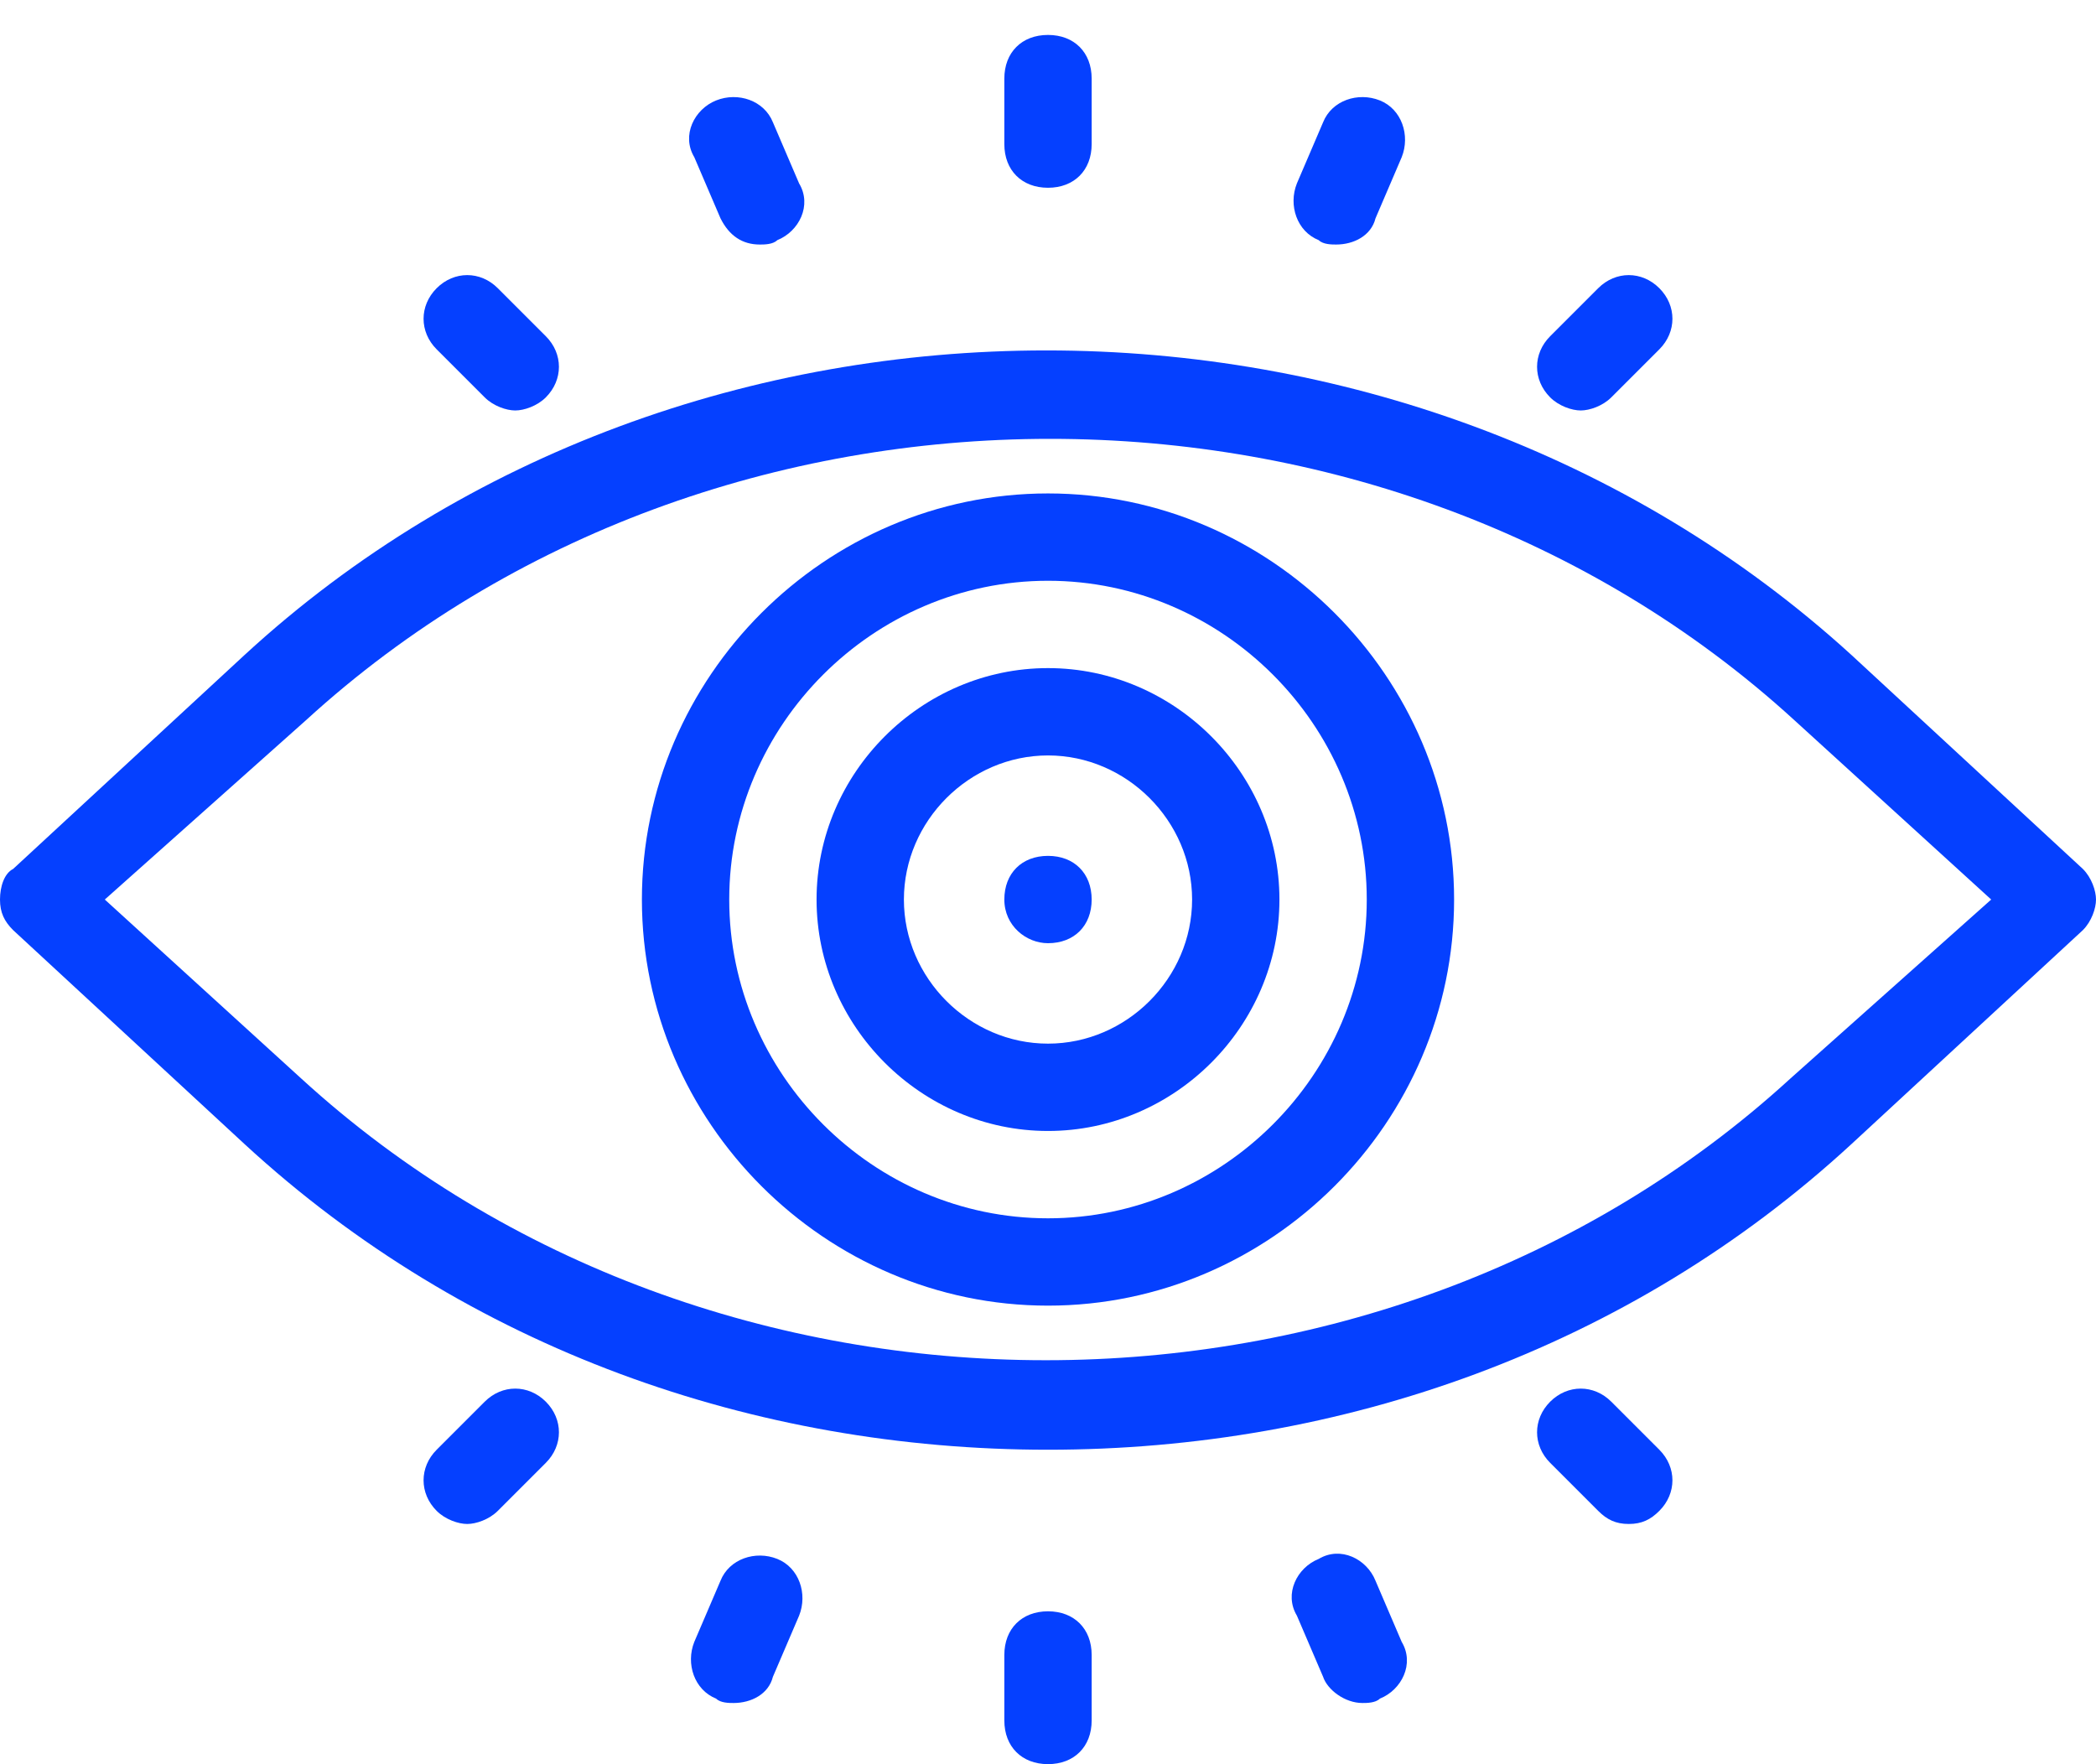
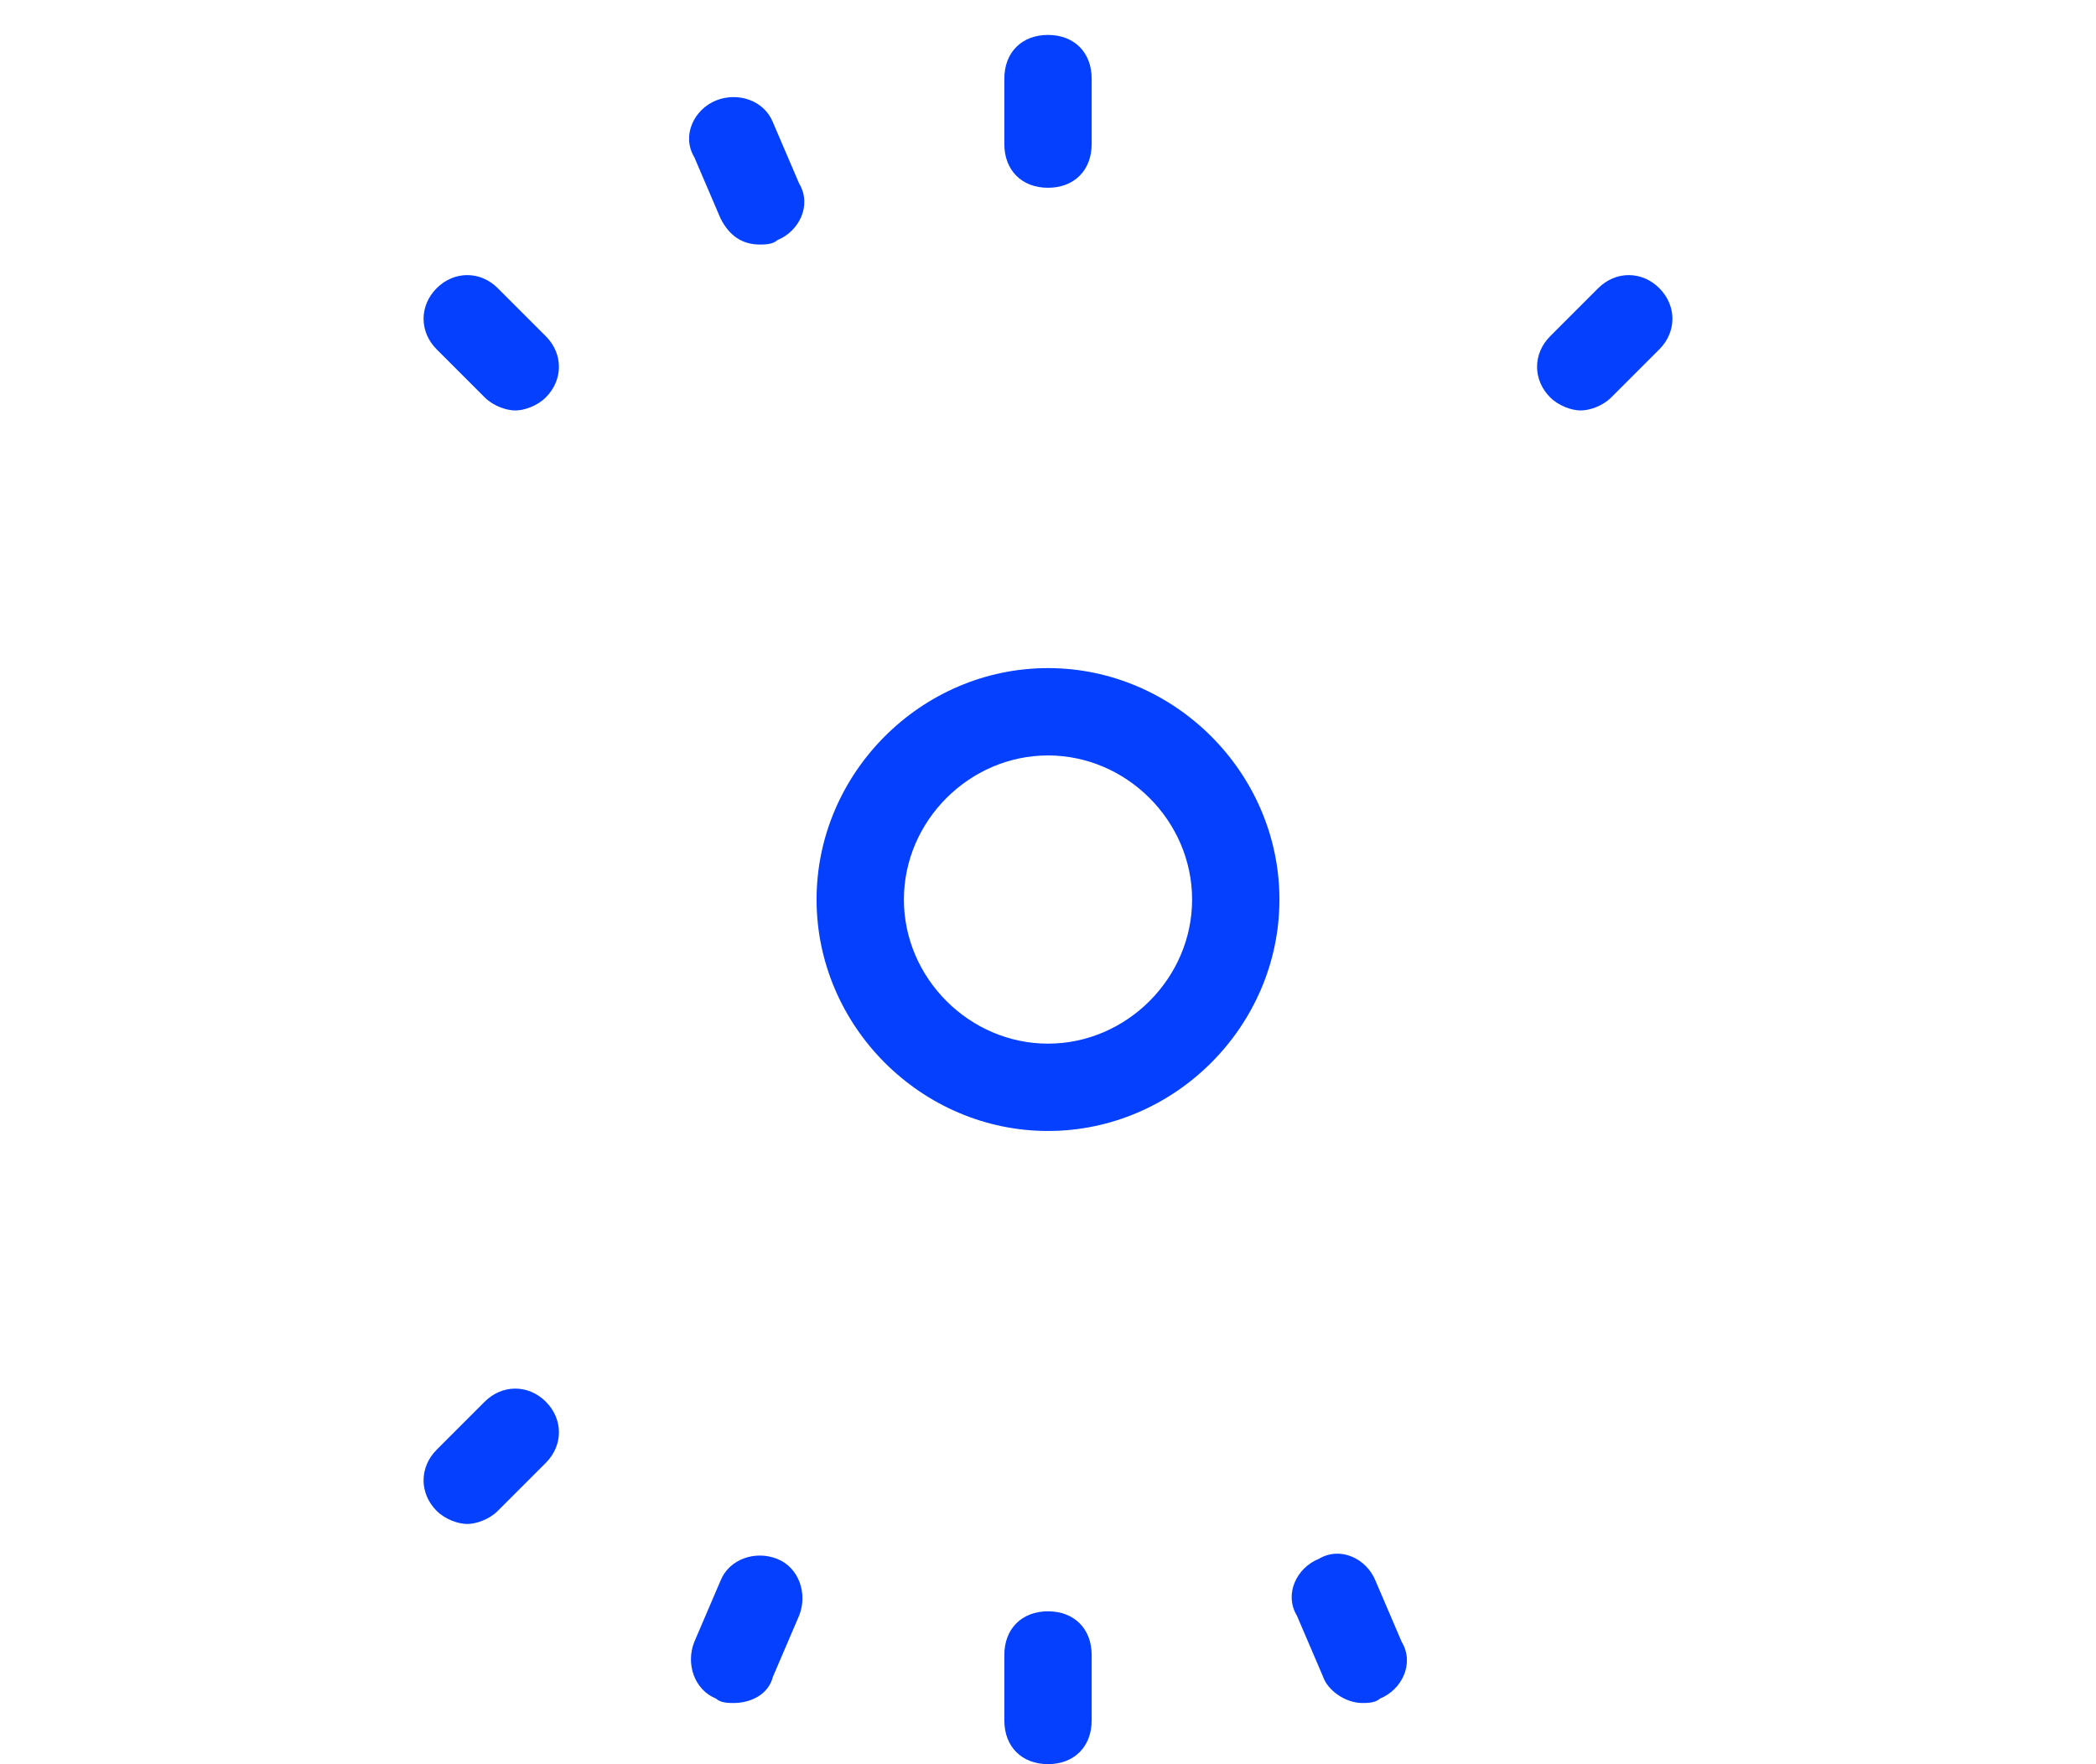
<svg xmlns="http://www.w3.org/2000/svg" version="1.1" id="Calque_1" x="0px" y="0px" viewBox="0 0 48 40.4" style="enable-background:new 0 0 48 40.4;" xml:space="preserve">
  <style type="text/css">
	.st0{fill:#0540FF;}
</style>
-   <path class="st0" d="M42.4,15C32.2,5.7,15.7,5.7,5.6,15l-5.3,4.9C0.1,20,0,20.3,0,20.6s0.1,0.5,0.3,0.7l5.3,4.9  c5.1,4.7,11.7,7,18.4,7c6.7,0,13.3-2.3,18.4-7l5.3-4.9c0.2-0.2,0.3-0.5,0.3-0.7s-0.1-0.5-0.3-0.7L42.4,15z M41,24.7  c-9.4,8.6-24.7,8.6-34.1,0l-4.5-4.1L7,16.5c9.4-8.6,24.7-8.6,34.1,0l4.5,4.1L41,24.7z" />
-   <path class="st0" d="M24,11.3c-5.1,0-9.3,4.2-9.3,9.3s4.2,9.3,9.3,9.3s9.3-4.2,9.3-9.3S29.1,11.3,24,11.3z M24,27.9  c-4,0-7.3-3.3-7.3-7.3s3.3-7.3,7.3-7.3s7.3,3.3,7.3,7.3S28,27.9,24,27.9z" />
  <path class="st0" d="M24,15.3c-2.9,0-5.3,2.4-5.3,5.3s2.4,5.3,5.3,5.3s5.3-2.4,5.3-5.3S26.9,15.3,24,15.3z M24,23.9  c-1.8,0-3.3-1.5-3.3-3.3s1.5-3.3,3.3-3.3s3.3,1.5,3.3,3.3S25.8,23.9,24,23.9z" />
-   <path class="st0" d="M24,19.6L24,19.6c-0.6,0-1,0.4-1,1s0.5,1,1,1c0.6,0,1-0.4,1-1S24.6,19.6,24,19.6z" />
  <path class="st0" d="M36.6,6.6l-1.1,1.1c-0.4,0.4-0.4,1,0,1.4c0.2,0.2,0.5,0.3,0.7,0.3s0.5-0.1,0.7-0.3L38,8c0.4-0.4,0.4-1,0-1.4  S37,6.2,36.6,6.6z" />
  <path class="st0" d="M11.4,34.6l1.1-1.1c0.4-0.4,0.4-1,0-1.4s-1-0.4-1.4,0L10,33.2c-0.4,0.4-0.4,1,0,1.4c0.2,0.2,0.5,0.3,0.7,0.3  S11.2,34.8,11.4,34.6z" />
  <path class="st0" d="M23,1.8v1.5c0,0.6,0.4,1,1,1s1-0.4,1-1V1.8c0-0.6-0.4-1-1-1S23,1.2,23,1.8z" />
  <path class="st0" d="M25,39.4v-1.5c0-0.6-0.4-1-1-1s-1,0.4-1,1v1.5c0,0.6,0.4,1,1,1S25,40,25,39.4z" />
  <path class="st0" d="M10,6.6C9.6,7,9.6,7.6,10,8l1.1,1.1c0.2,0.2,0.5,0.3,0.7,0.3s0.5-0.1,0.7-0.3c0.4-0.4,0.4-1,0-1.4l-1.1-1.1  C11,6.2,10.4,6.2,10,6.6z" />
-   <path class="st0" d="M37.3,34.9c0.3,0,0.5-0.1,0.7-0.3c0.4-0.4,0.4-1,0-1.4l-1.1-1.1c-0.4-0.4-1-0.4-1.4,0s-0.4,1,0,1.4l1.1,1.1  C36.8,34.8,37,34.9,37.3,34.9z" />
-   <path class="st0" d="M30.3,2.8l-0.6,1.4c-0.2,0.5,0,1.1,0.5,1.3c0.1,0.1,0.3,0.1,0.4,0.1c0.4,0,0.8-0.2,0.9-0.6l0.6-1.4  c0.2-0.5,0-1.1-0.5-1.3C31.1,2.1,30.5,2.3,30.3,2.8z" />
  <path class="st0" d="M16.8,39c0.4,0,0.8-0.2,0.9-0.6l0.6-1.4c0.2-0.5,0-1.1-0.5-1.3c-0.5-0.2-1.1,0-1.3,0.5l-0.6,1.4  c-0.2,0.5,0,1.1,0.5,1.3C16.5,39,16.7,39,16.8,39z" />
  <path class="st0" d="M16.4,2.3c-0.5,0.2-0.8,0.8-0.5,1.3L16.5,5c0.2,0.4,0.5,0.6,0.9,0.6c0.1,0,0.3,0,0.4-0.1  c0.5-0.2,0.8-0.8,0.5-1.3l-0.6-1.4C17.5,2.3,16.9,2.1,16.4,2.3z" />
  <path class="st0" d="M31.2,39c0.1,0,0.3,0,0.4-0.1c0.5-0.2,0.8-0.8,0.5-1.3l-0.6-1.4c-0.2-0.5-0.8-0.8-1.3-0.5  c-0.5,0.2-0.8,0.8-0.5,1.3l0.6,1.4C30.4,38.7,30.8,39,31.2,39z" />
</svg>